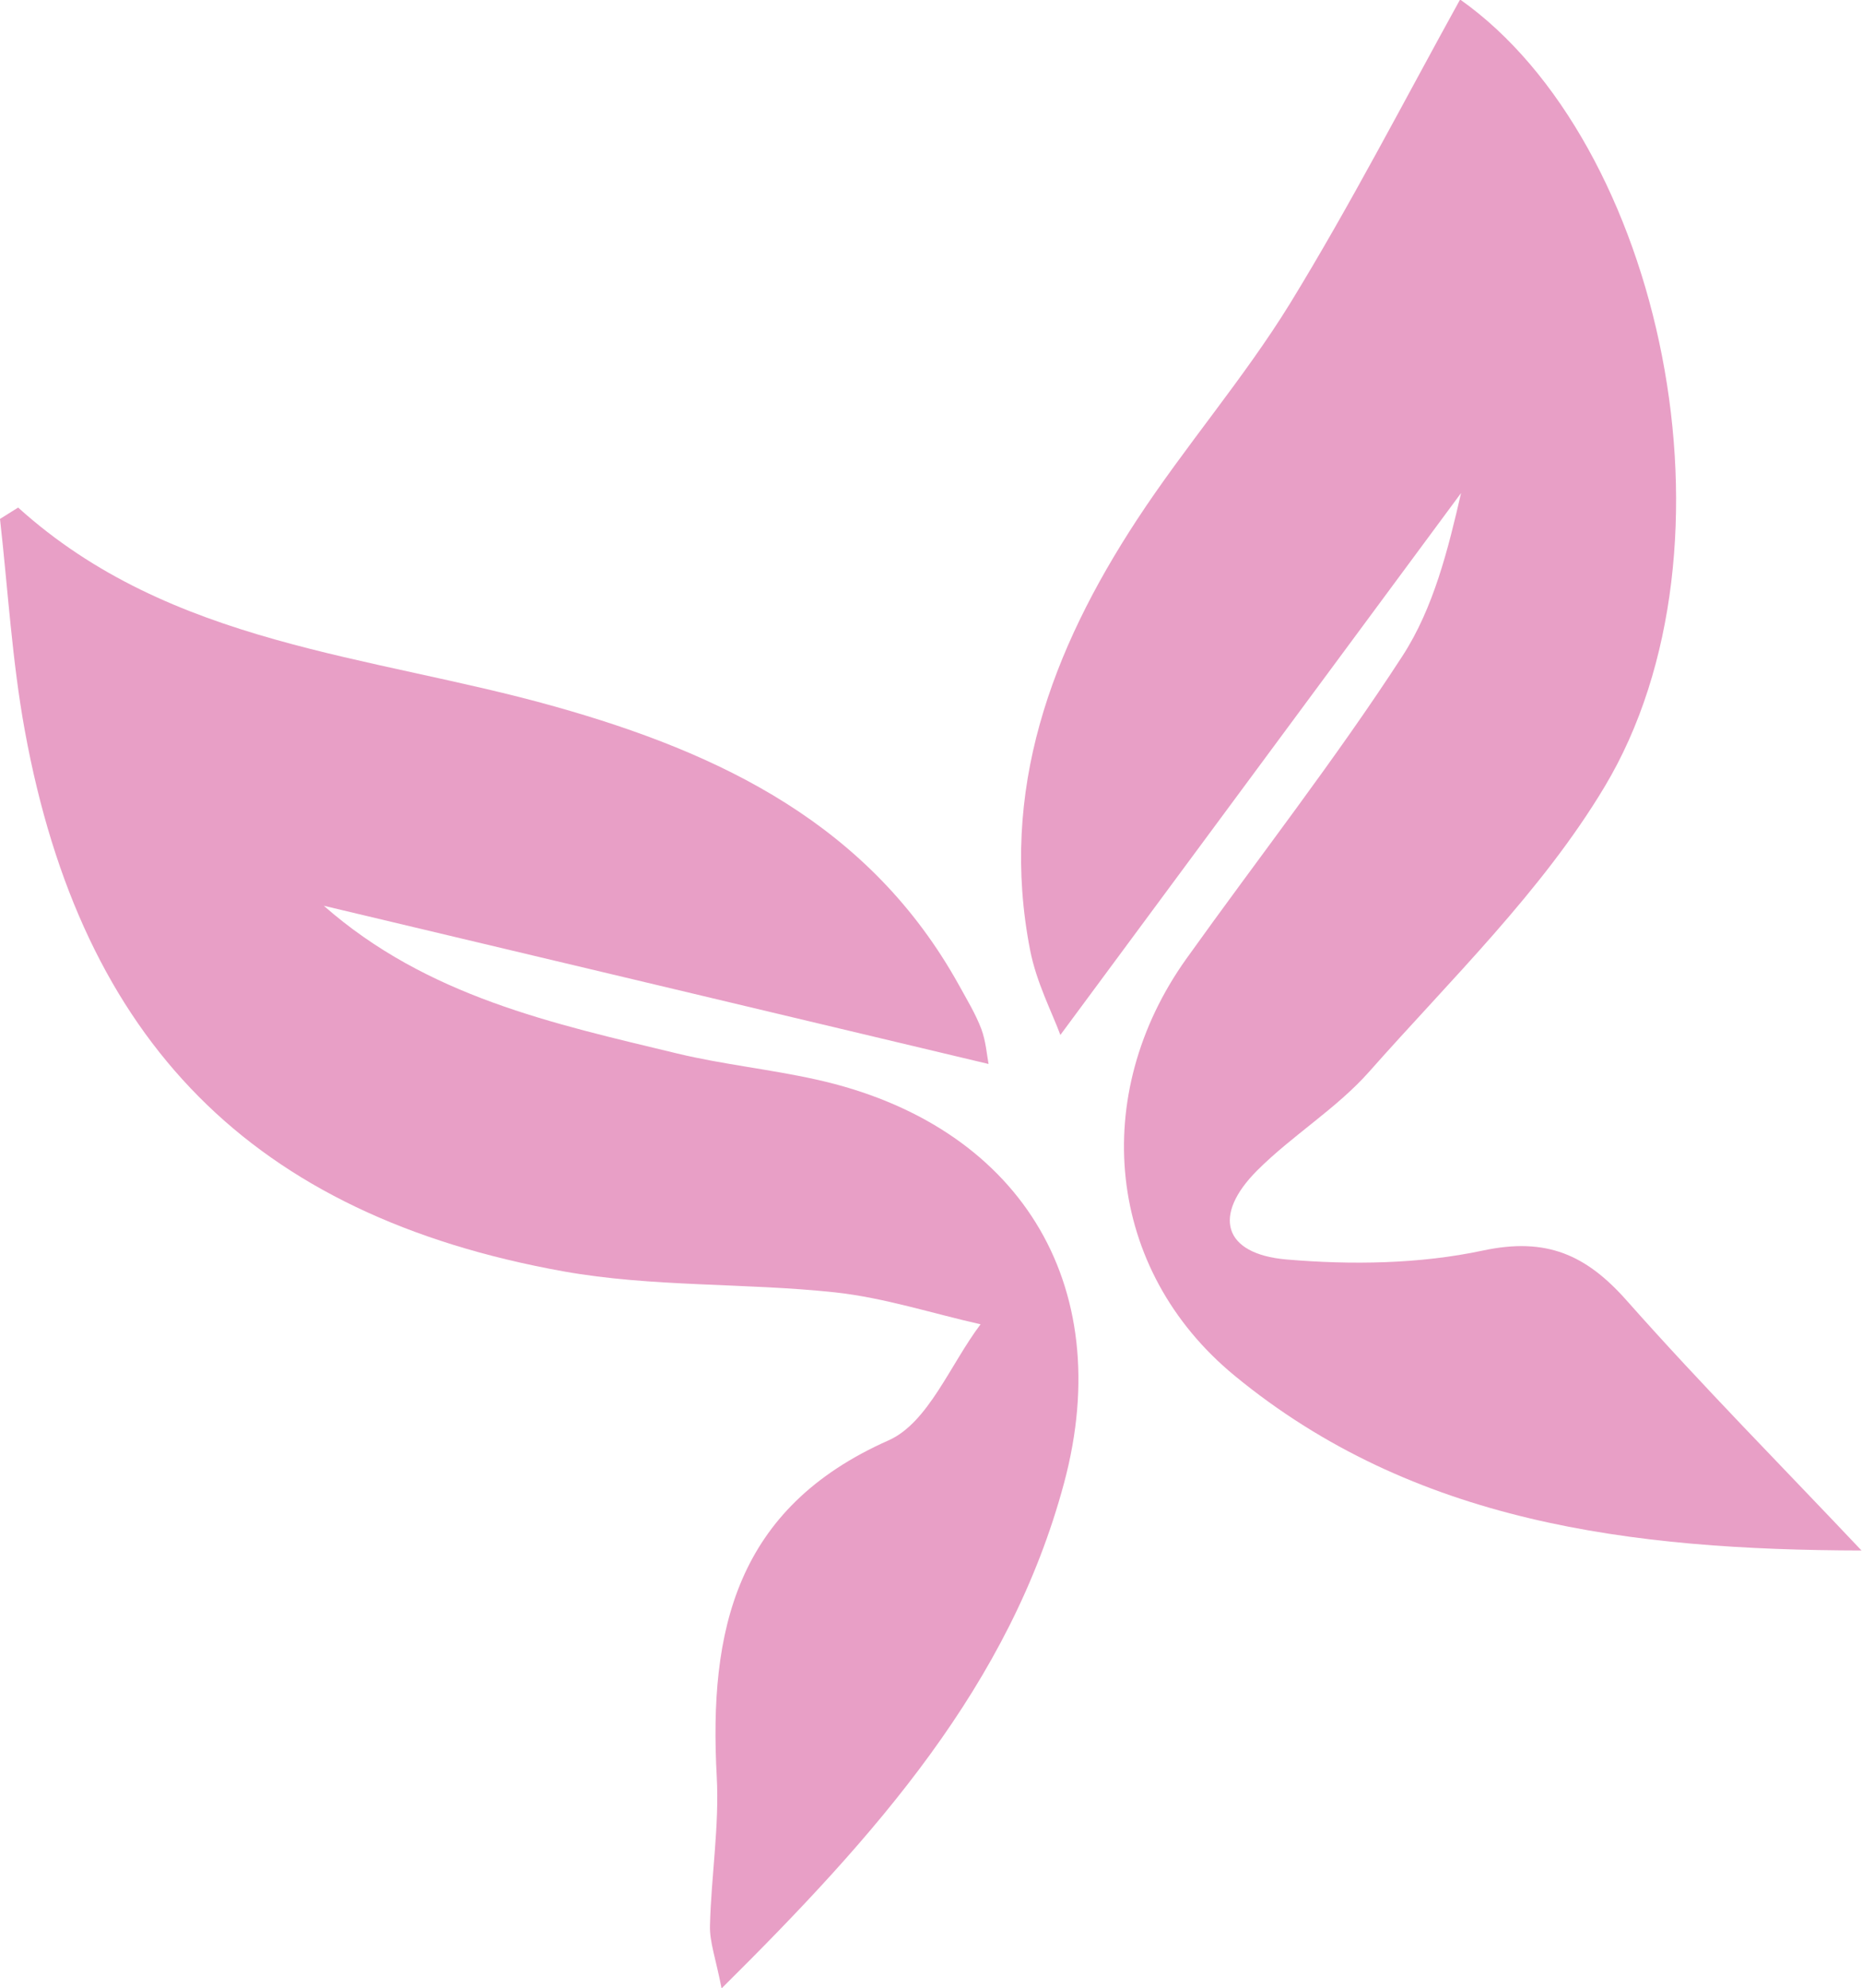
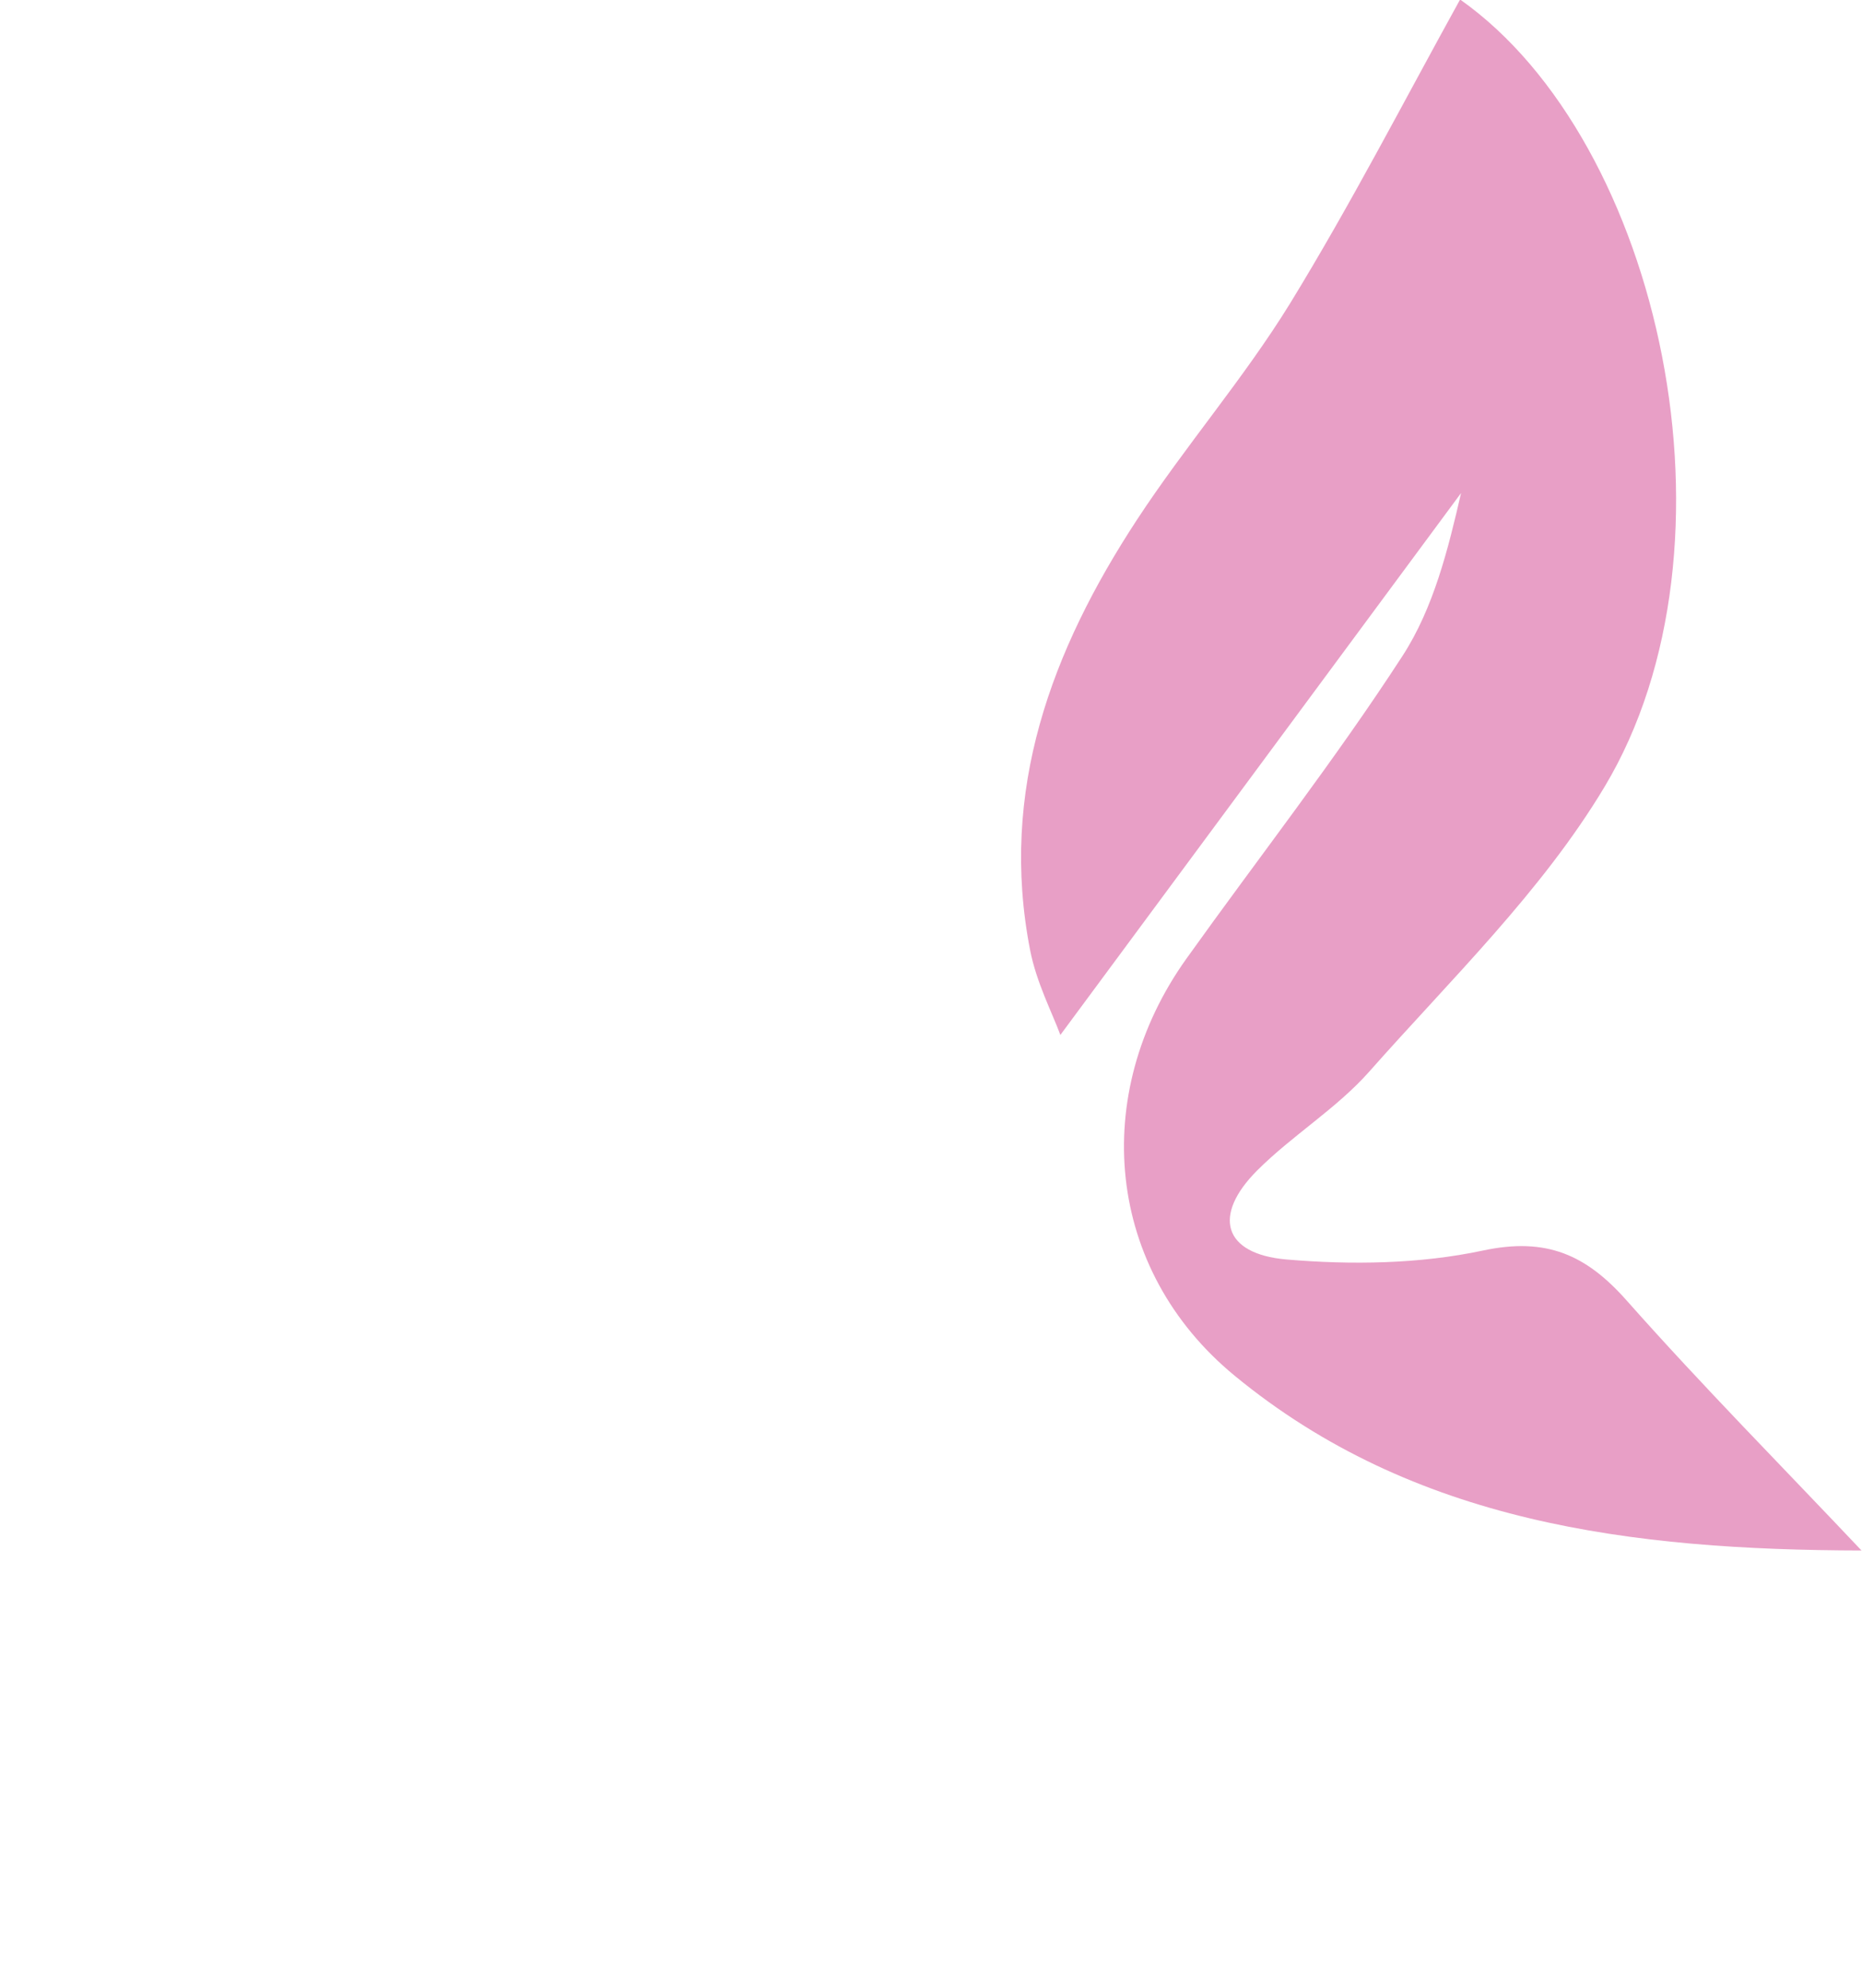
<svg xmlns="http://www.w3.org/2000/svg" viewBox="0 0 77 82.18" id="Layer_2">
  <defs>
    <style>
      .cls-1 {
        fill: #e89fc6;
      }
    </style>
  </defs>
  <g data-sanitized-data-name="Layer_1" data-name="Layer_1" id="Layer_1-2">
    <g>
      <path d="M77,64.09c-9.55-.02-18.55-1.14-25.95-7.23-5.32-4.38-6.01-11.6-1.99-17.23,2.98-4.17,6.15-8.22,8.94-12.52,1.29-1.99,1.89-4.43,2.42-6.73-5.49,7.42-10.98,14.85-16.57,22.4-.34-.92-.99-2.17-1.25-3.5-1.29-6.6.88-12.4,4.42-17.8,2-3.05,4.42-5.84,6.33-8.94,2.52-4.11,4.73-8.4,7.03-12.56,8.33,5.87,11.95,22.59,5.97,32.55-2.59,4.32-6.36,7.96-9.74,11.78-1.35,1.52-3.17,2.62-4.62,4.07-1.86,1.86-1.41,3.45,1.2,3.68,2.69.23,5.52.19,8.14-.37,2.63-.56,4.27.18,5.95,2.08,3.13,3.53,6.46,6.89,9.7,10.32Z" class="cls-1" />
-       <path d="M.75,20.98c6.32,5.71,14.57,6.08,22.18,8.22,6.91,1.94,13.05,4.9,16.72,11.51.33.6.69,1.19.93,1.82.19.51.23,1.08.3,1.45-9.12-2.17-18.18-4.33-27.49-6.54,4.28,3.76,9.49,4.87,14.63,6.11,1.88.45,3.83.65,5.72,1.07,8.34,1.84,12.49,8.39,10.26,16.69-2.24,8.34-7.77,14.55-14.16,20.88-.24-1.23-.5-1.92-.48-2.6.05-2.05.39-4.11.28-6.15-.33-6.04.78-11.1,7.1-13.9,1.65-.73,2.56-3.15,3.81-4.8-2-.45-3.99-1.1-6.02-1.32-3.74-.4-7.56-.21-11.24-.87C10.44,50.24,3.38,43.06,1.03,30.22c-.53-2.89-.7-5.84-1.03-8.77l.75-.47Z" class="cls-1" />
    </g>
  </g>
</svg>